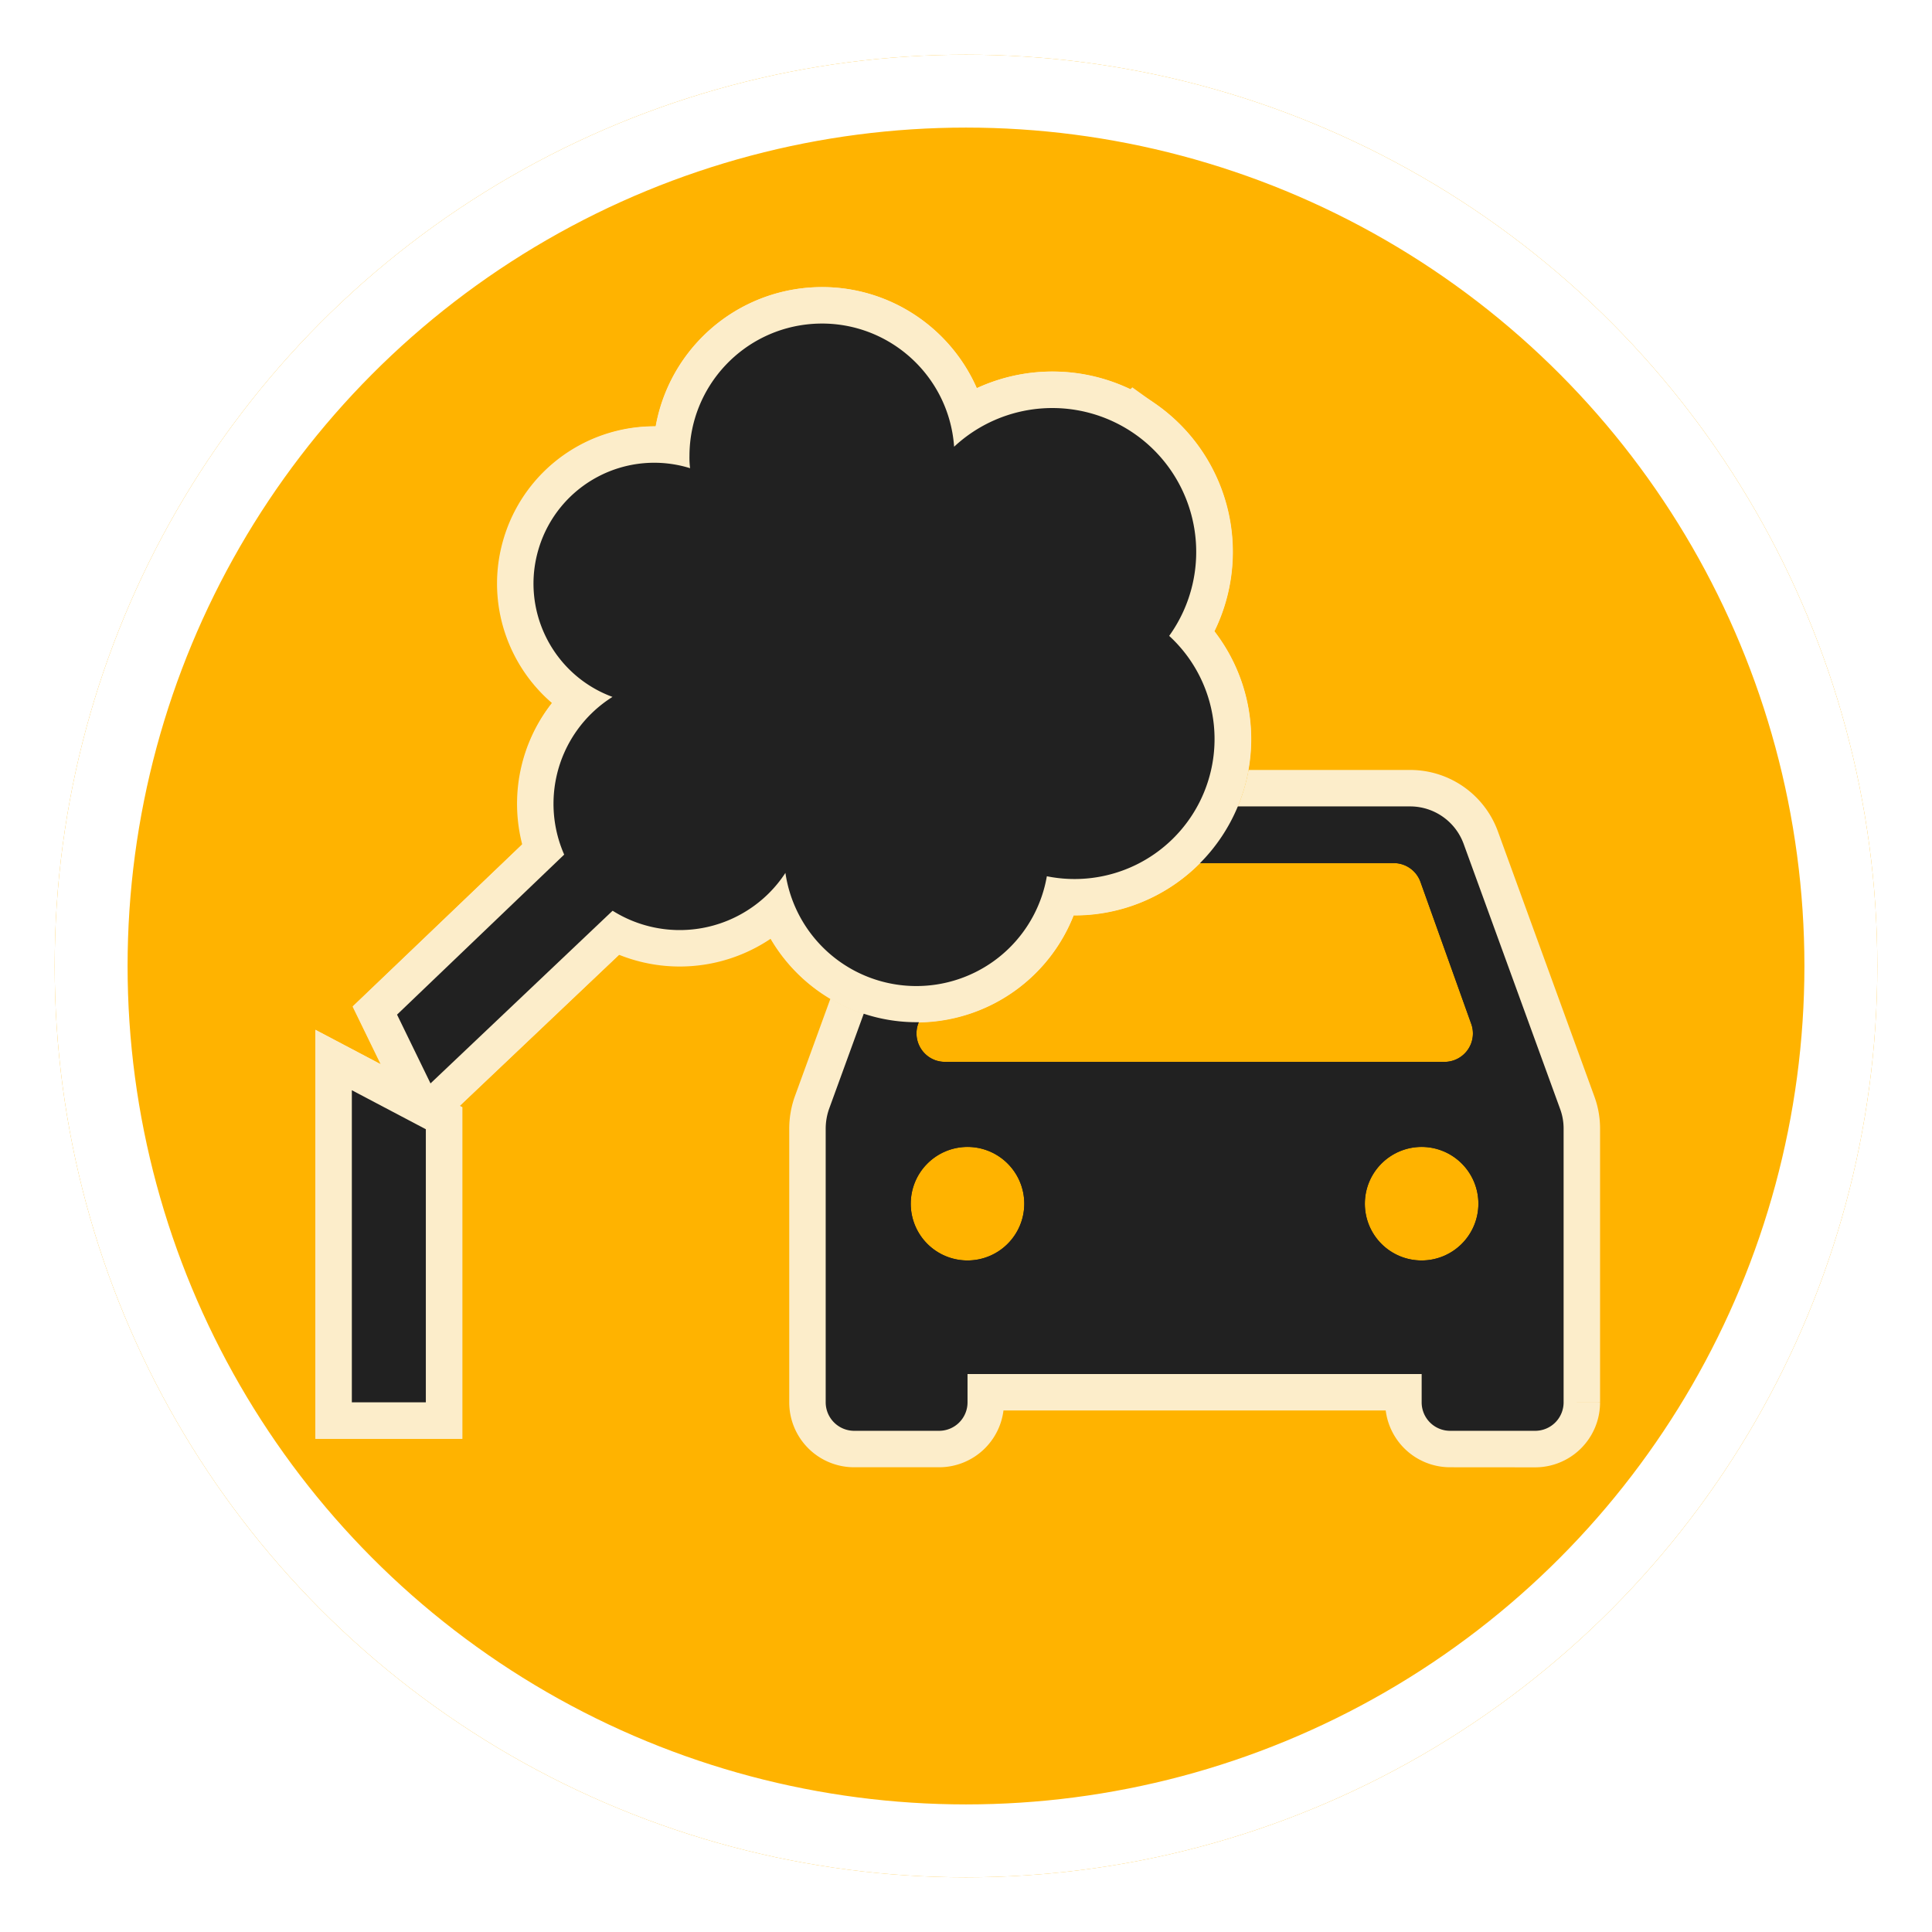
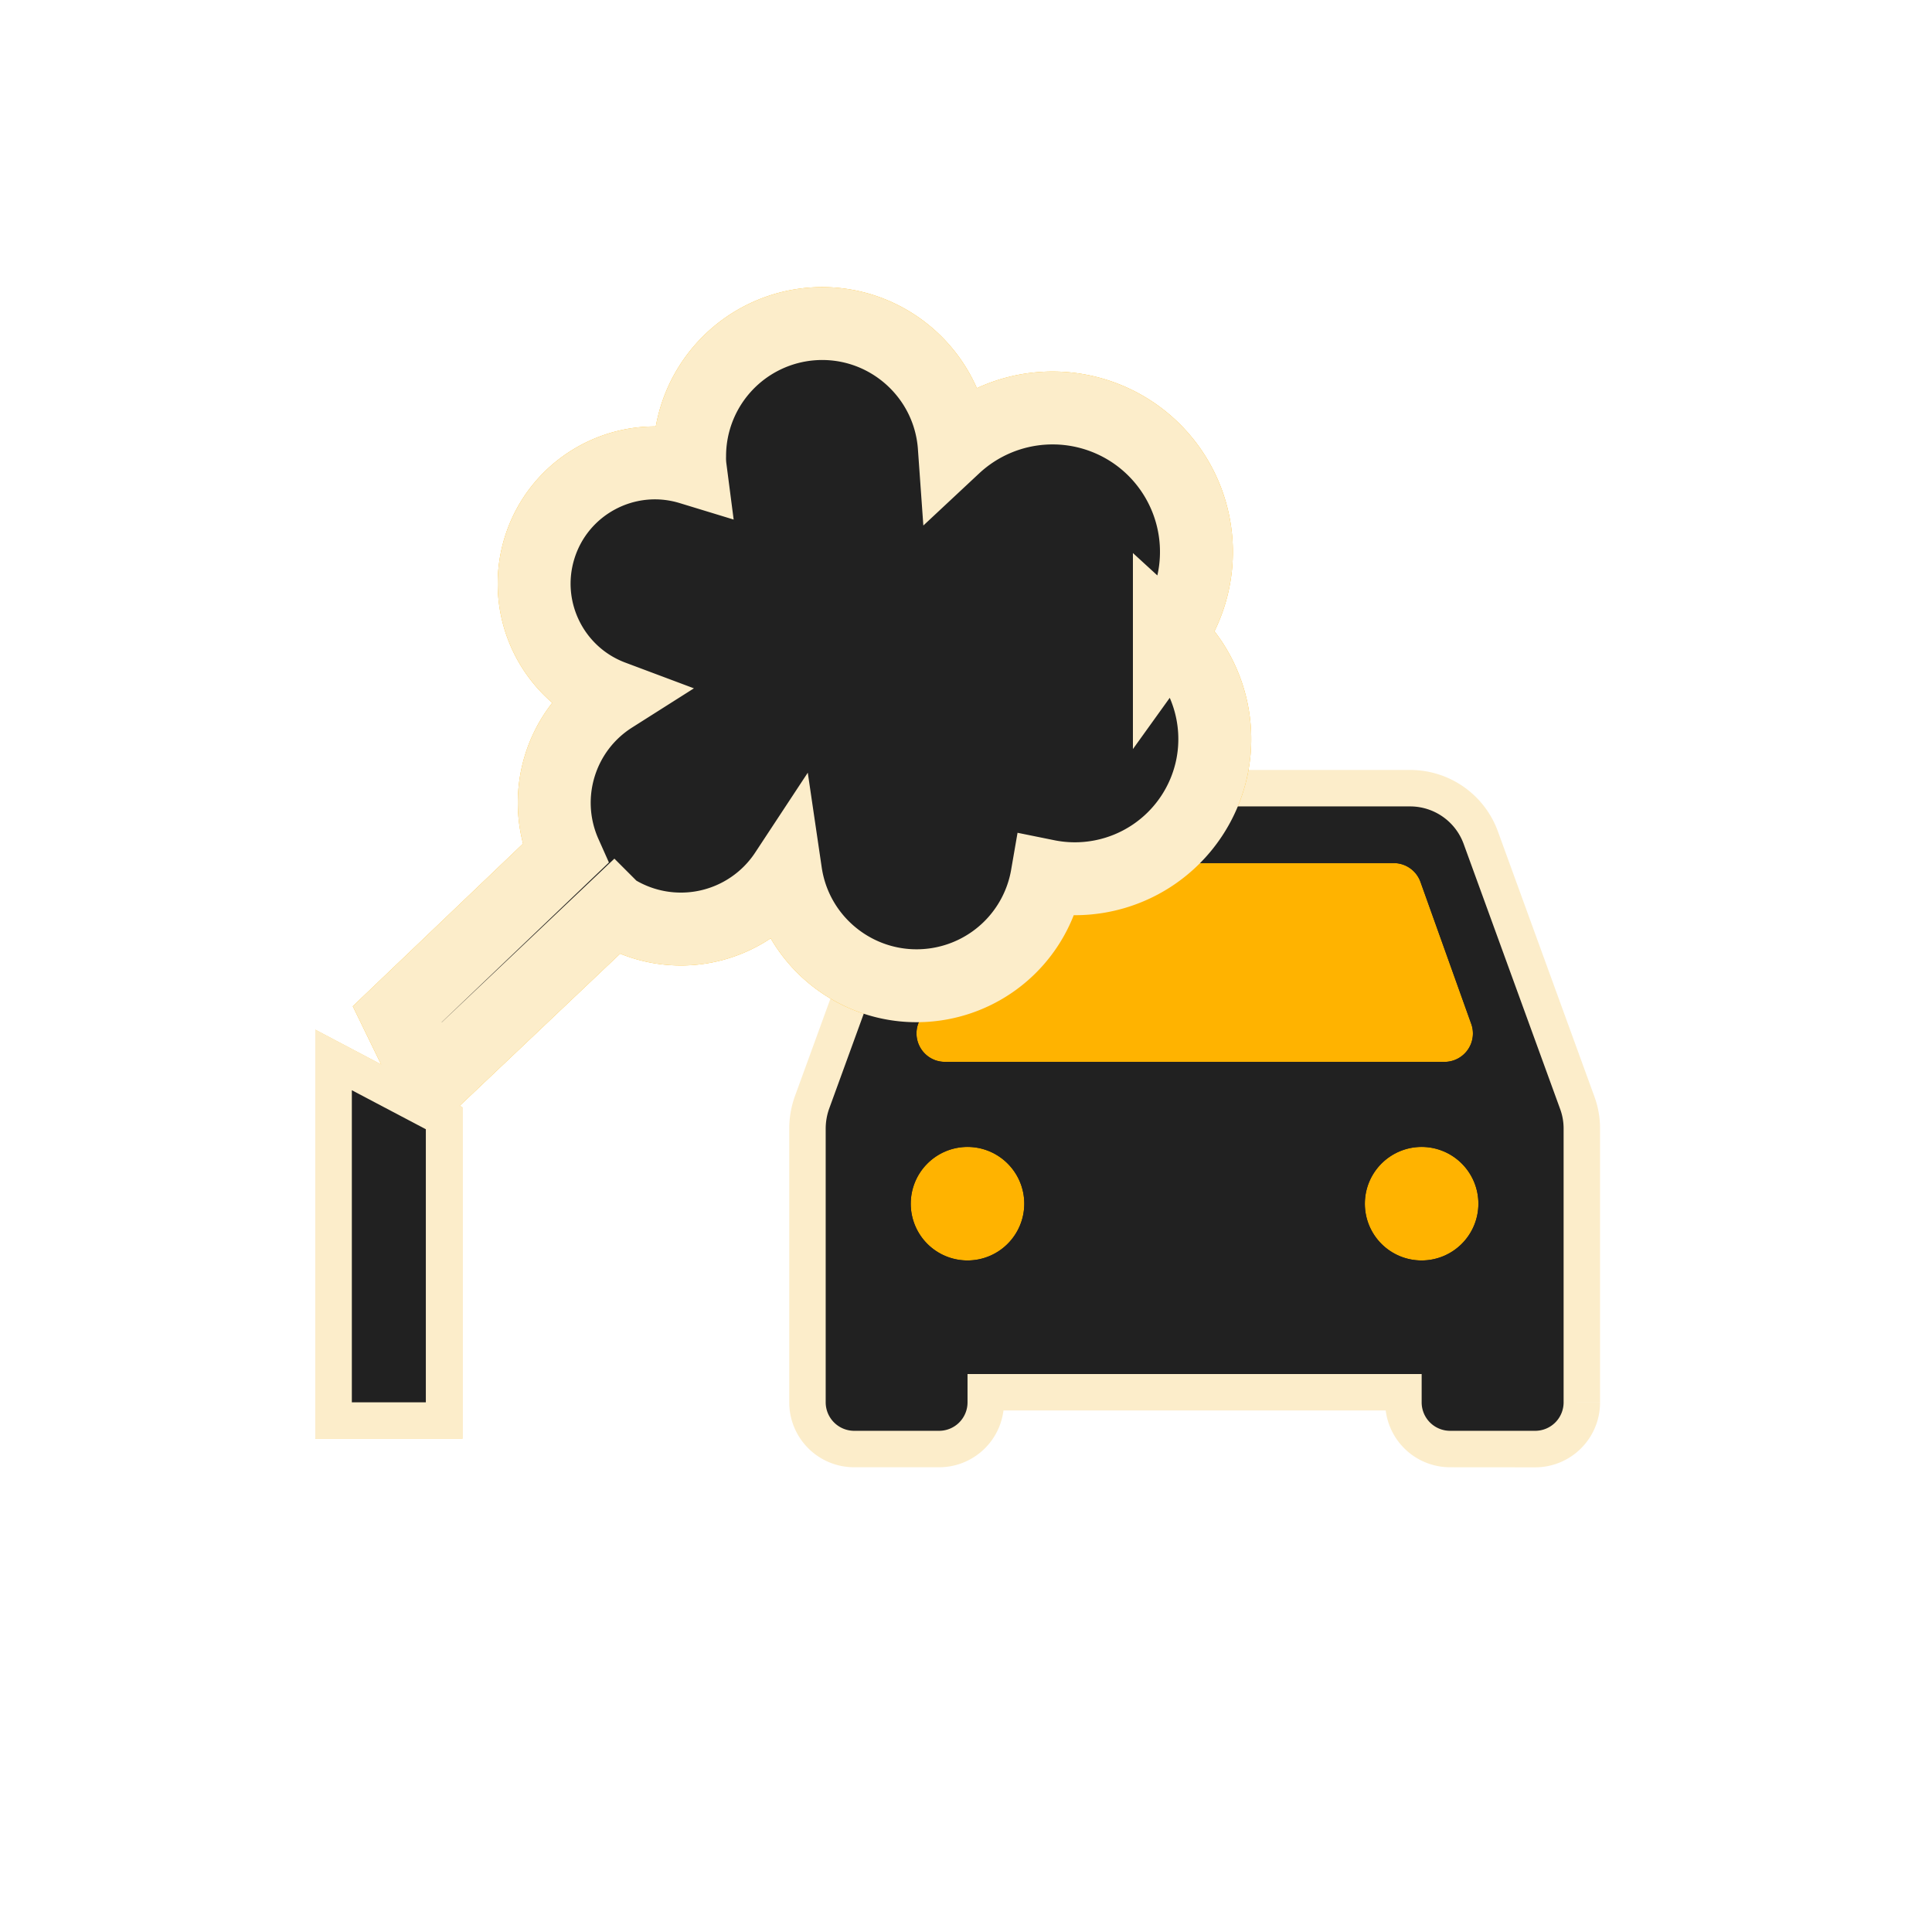
<svg xmlns="http://www.w3.org/2000/svg" xmlns:xlink="http://www.w3.org/1999/xlink" width="53" height="53">
  <style>.B{stroke-width:2}.C{fill:#ffb300}.D{stroke:rgba(0,0,0,0)}.E{stroke-miterlimit:10}.F{stroke:#fcedca}</style>
  <defs>
    <filter id="A" x="0" y="0" width="53" height="53" filterUnits="userSpaceOnUse">
      <feOffset dy="1" />
      <feGaussianBlur stdDeviation=".5" result="A" />
      <feFlood flood-opacity=".161" />
      <feComposite operator="in" in2="A" />
      <feComposite in="SourceGraphic" />
    </filter>
    <path id="B" d="M30.579 16.944a3.95 3.95 0 0 0-.9-5.511 3.95 3.95 0 0 0-5 .322c-.142-2.002-1.88-3.511-3.882-3.37a3.64 3.64 0 0 0-3.379 3.622 2.14 2.14 0 0 0 .017.337c-1.75-.534-3.602.45-4.137 2.2-.511 1.673.368 3.456 2.006 4.07-1.443.915-1.996 2.75-1.3 4.31l-4.607 4.4.918 1.887 5.021-4.76a3.44 3.44 0 0 0 4.716-1.013c.292 1.984 2.137 3.356 4.122 3.065a3.63 3.63 0 0 0 3.05-2.973 3.84 3.84 0 0 0 4.526-3c.264-1.318-.18-2.678-1.171-3.586z" />
    <path id="C" d="M8.152 37.97h2.03v-7.492l-2.03-1.07z" />
-     <path id="D" d="M30.575 16.942c.611-.851.858-1.909.688-2.942s-.743-1.957-1.594-2.567a3.95 3.95 0 0 0-4.995.322c-.142-2.002-1.879-3.51-3.881-3.37-1.902.135-3.376 1.716-3.379 3.622a2.22 2.22 0 0 0 .017.337 3.31 3.31 0 0 0-4.146 2.183c-.523 1.683.364 3.481 2.017 4.091-.778.489-1.329 1.268-1.532 2.164s-.043 1.836.447 2.613a3.46 3.46 0 0 0 4.777 1.085 3.44 3.44 0 0 0 1.052-1.034 3.63 3.63 0 0 0 4.122 3.065 3.63 3.63 0 0 0 3.05-2.973 3.84 3.84 0 0 0 3.357-6.593z" />
  </defs>
  <g transform="translate(1.5 .5)">
    <g transform="translate(-1.5 -.5)" filter="url(#A)" class="C">
      <g transform="translate(1.5 .5)" stroke="#fff">
-         <circle cx="25" cy="25" r="25" stroke="none" />
        <circle cx="25" cy="25" r="24" fill="none" class="B" />
      </g>
    </g>
    <g class="E">
      <path d="M38.277 38.751a.78.78 0 0 1-.777-.778v-.78H25.042v.78a.78.78 0 0 1-.779.778h-2.334a.78.78 0 0 1-.778-.778v-7.514a1.64 1.64 0 0 1 .09-.531l2.651-7.28a1.56 1.56 0 0 1 1.465-1.026h11.83a1.56 1.56 0 0 1 1.464 1.026l2.65 7.281c.062.171.094.352.093.534v5.177.1 2.235a.78.78 0 0 1-.777.778z" fill="#212121" class="B F" />
      <path d="M38.859 27.587l-1.391-3.894a.78.78 0 0 0-.731-.517H25.812a.78.78 0 0 0-.733.517l-1.391 3.894a.78.78 0 0 0 .473 1 .8.8 0 0 0 .261.044h13.707a.78.78 0 0 0 .777-.78c0-.088-.015-.176-.045-.259z" class="C D" />
    </g>
    <circle cx="37.499" cy="32.521" r="1.557" class="C D" />
    <circle cx="25.041" cy="32.521" r="1.557" class="C D" />
    <g fill="#212121">
      <g stroke="#ffb300" class="B E">
        <use xlink:href="#B" />
        <use xlink:href="#C" />
      </g>
      <g class="F B">
-         <path d="M15.639 24.167l-5.329 5.054-.918-1.887 4.846-4.64z" />
        <use xlink:href="#D" />
        <use xlink:href="#C" />
      </g>
      <g class="E">
        <path d="M40.614 38.751h-2.337a.78.78 0 0 1-.777-.778v-.78H25.042v.78a.78.78 0 0 1-.779.778h-2.334c-.429-.003-.775-.349-.778-.778v-7.514a1.65 1.65 0 0 1 .09-.531l2.651-7.28a1.56 1.56 0 0 1 1.465-1.026h11.83c.655.002 1.239.412 1.464 1.026l2.65 7.281c.062.171.094.352.093.534v5.2.023.049 2.237a.78.78 0 0 1-.78.779zM37.5 30.962a1.56 1.56 0 0 0-1.105 2.66 1.56 1.56 0 0 0 2.662-1.1 1.56 1.56 0 0 0-1.557-1.56zm-12.457 0a1.56 1.56 0 0 0-1.105 2.66 1.56 1.56 0 0 0 2.662-1.1 1.56 1.56 0 0 0-1.558-1.56zm.771-7.785c-.329-.001-.622.207-.732.517l-1.395 3.891c-.143.407.068.853.474 1 .084.029.172.044.261.045H38.13a.78.78 0 0 0 .731-1.042l-1.394-3.894a.78.78 0 0 0-.728-.517z" class="D" />
        <g class="B F">
          <use xlink:href="#B" />
          <use xlink:href="#C" />
        </g>
      </g>
-       <path d="M15.639 24.167l-5.329 5.054-.918-1.887 4.846-4.64z" />
      <use xlink:href="#D" />
      <use xlink:href="#C" />
    </g>
  </g>
</svg>